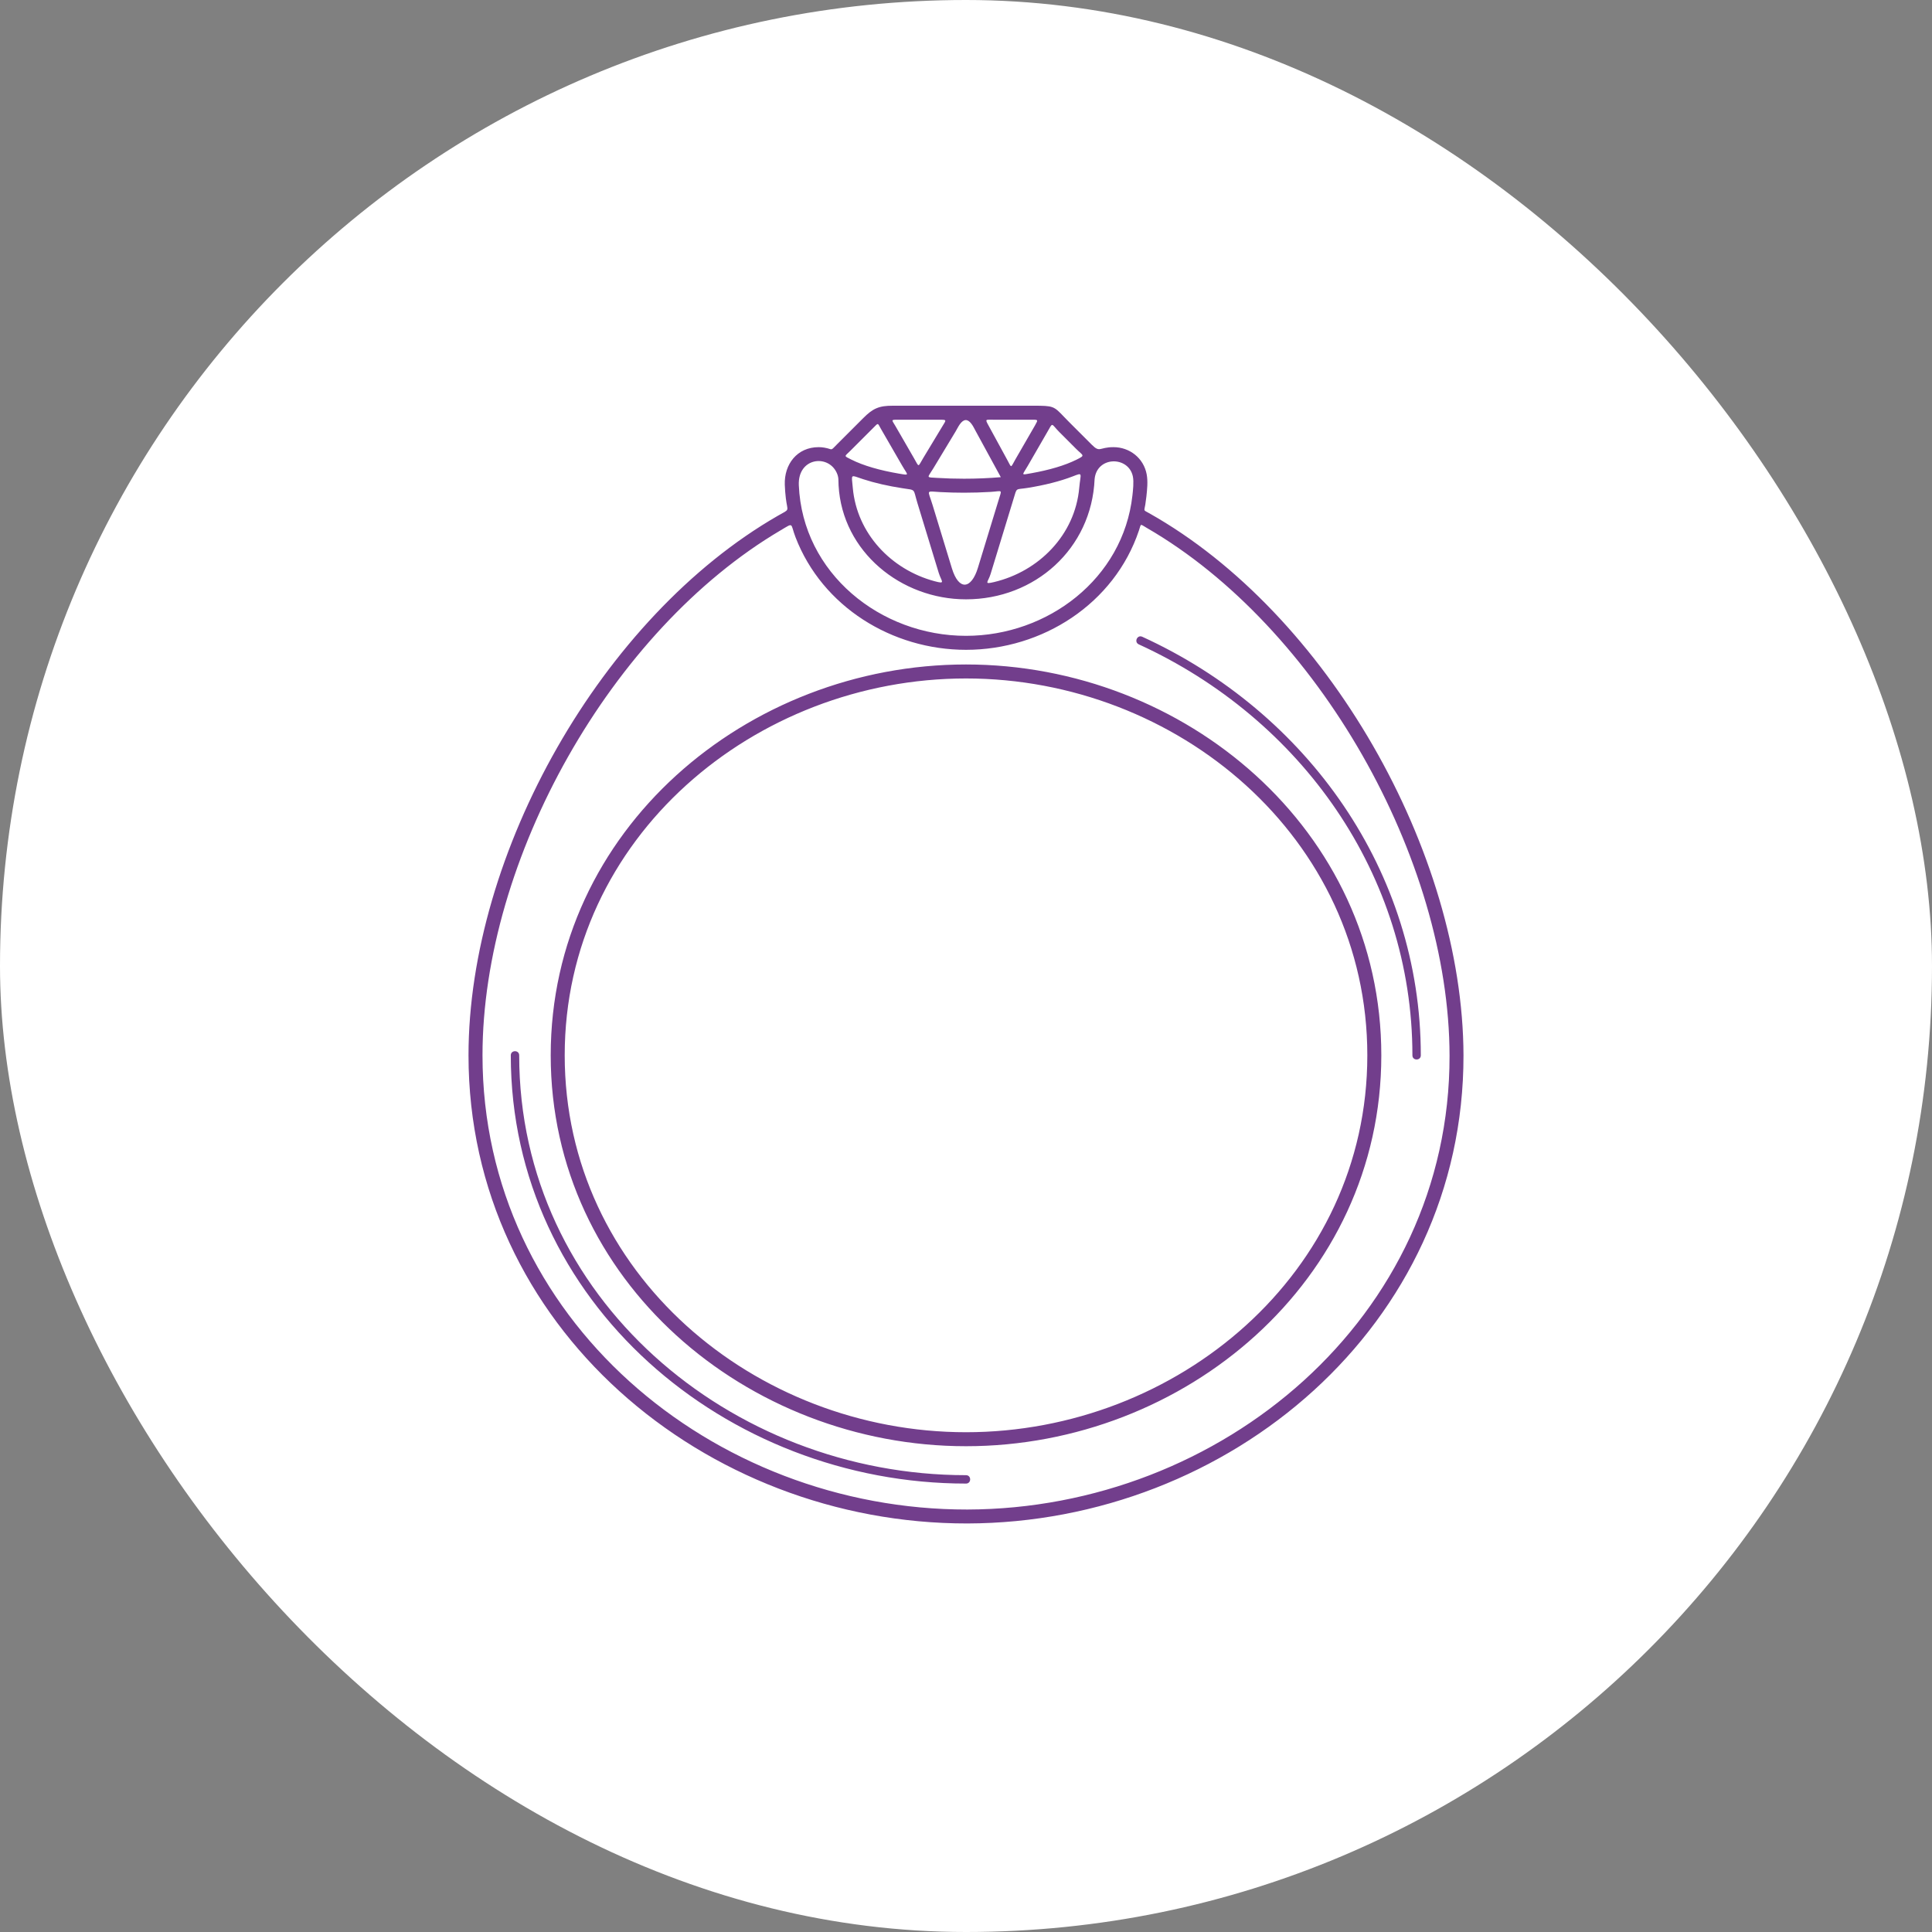
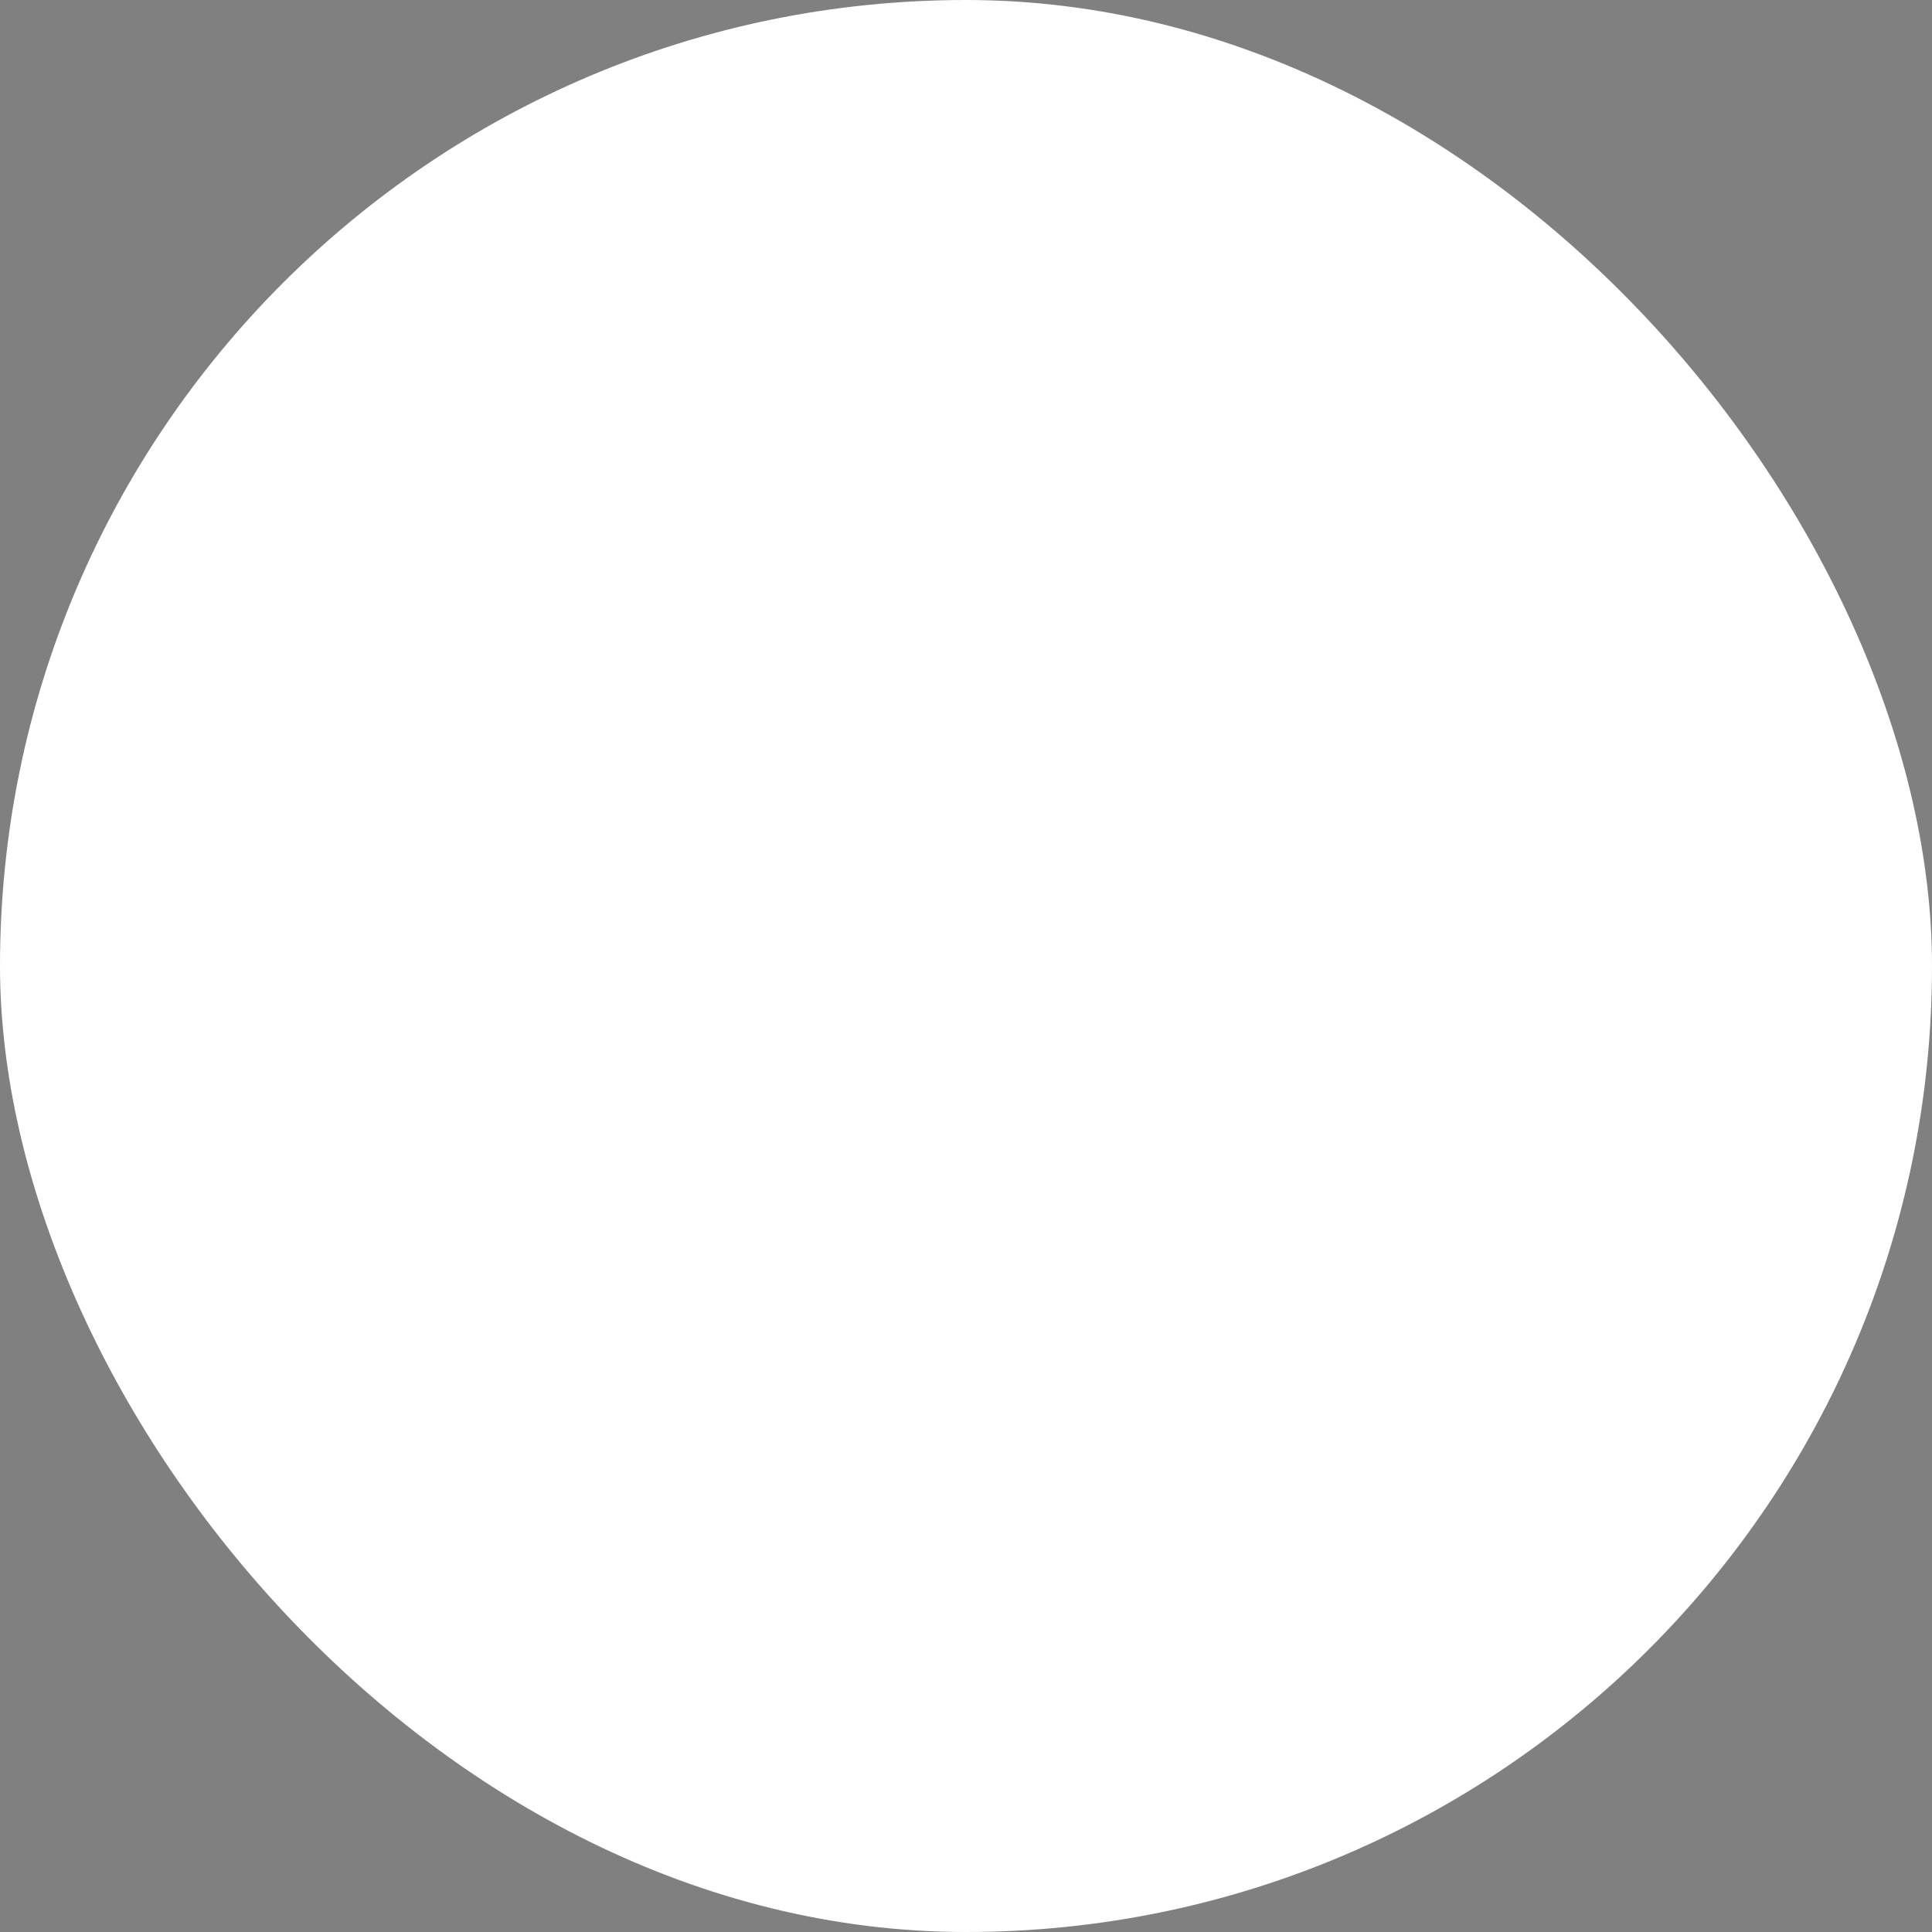
<svg xmlns="http://www.w3.org/2000/svg" width="400" height="400" viewBox="0 0 400 400" fill="none">
  <rect x="0" y="0" width="400" height="400" fill="#808080" stroke="none" />
  <rect width="400" height="400" rx="200" fill="white" />
-   <path d="M200.003 137.572C245.301 137.572 285.987 171.796 285.987 218.497C285.987 265.199 245.301 299.423 200.003 299.423C154.704 299.423 114.019 265.198 114.019 218.497C114.019 171.796 154.704 137.572 200.003 137.572V137.572ZM200.003 305.42C201.146 305.42 201.146 307.158 200.003 307.158C150.367 307.158 105.754 269.682 105.754 218.497C105.754 217.354 107.493 217.354 107.493 218.497C107.493 268.726 151.322 305.42 200.003 305.42V305.42ZM193.073 104.535L197.079 117.66C198.52 122.381 201.111 121.994 202.464 117.563L206.742 103.56C207.467 101.185 207.621 101.69 205.107 101.843C203.283 101.954 201.433 102.01 199.585 102.01C197.966 102.01 196.346 101.967 194.744 101.882C191.581 101.714 192.079 101.277 193.073 104.535V104.535ZM209.837 103.304L205.091 118.842C204.575 120.53 203.585 121.039 205.801 120.514C215.105 118.308 222.582 110.732 223.444 101.008C223.715 97.963 224.313 97.772 222.137 98.616C219.462 99.653 216.252 100.453 212.756 101.014C210.165 101.431 210.596 100.819 209.837 103.304V103.304ZM194.341 118.562L189.911 104.048C189.011 101.099 189.721 101.526 186.823 101.079C183.875 100.624 181.121 100.001 178.707 99.212C175.982 98.32 176.293 98.006 176.563 101.023C177.408 110.47 184.511 117.919 193.492 120.334C195.897 120.98 194.903 120.406 194.341 118.562ZM191.159 94.809L195.025 88.403C195.985 86.813 196.166 86.897 194.073 86.897H186.356C184.27 86.897 184.597 86.826 185.406 88.24L189.227 94.859C190.357 96.815 189.98 96.763 191.159 94.809ZM204.691 88.148L208.528 95.187C209.506 96.98 209.178 96.925 210.21 95.138L214.287 88.076C214.978 86.821 215.021 86.897 213.24 86.897H205.691C203.998 86.897 203.911 86.716 204.691 88.148V88.148ZM207.206 98.793L201.988 89.22C201.737 88.759 201.469 88.194 201.122 87.74C200.297 86.659 199.511 86.752 198.728 87.834C198.396 88.294 198.138 88.846 197.862 89.304L193.244 96.954C191.99 99.032 191.629 98.798 194.034 98.945C195.86 99.057 197.722 99.113 199.585 99.113C202.158 99.113 204.726 99.006 207.206 98.793ZM216.769 89.558L212.765 96.492C211.631 98.457 211.253 98.382 213.554 97.971C217.223 97.316 220.459 96.379 222.898 95.16C224.767 94.226 224.266 94.396 222.801 92.932L219.389 89.52C217.524 87.654 218.09 87.27 216.769 89.558V89.558ZM186.773 96.387L182.424 88.856C181.658 87.528 181.917 87.468 180.766 88.619L176.044 93.341C174.836 94.549 174.616 94.328 176.236 95.142C178.784 96.422 182.208 97.393 186.09 98.054C188.473 98.46 187.956 98.438 186.773 96.387V96.387ZM173.348 91.94L178.718 86.571C179.739 85.549 180.523 84.921 181.477 84.52C182.434 84.118 183.43 84 184.872 84H213.884C218.101 84 218.148 84.05 220.319 86.326C220.58 86.599 220.886 86.92 221.438 87.471L226.027 92.06C227.763 93.797 227.549 92.579 230.522 92.579C233.899 92.572 236.793 94.865 237.411 98.22C237.682 99.693 237.506 101.334 237.346 102.81C237.285 103.368 237.21 103.923 237.122 104.473C236.896 105.887 236.657 105.543 237.896 106.239C274.778 126.972 302.89 176.376 303 218.497C303.068 274.427 254.492 315.275 200.291 315.417C145.887 315.493 97 274.611 97 218.497C97 176.608 124.6 127.728 161.068 106.77C163.661 105.28 163.045 106.077 162.695 103.118C162.588 102.213 162.517 101.298 162.484 100.373C162.331 96.088 165.066 92.579 169.486 92.579C169.881 92.579 170.269 92.612 170.647 92.675C172.591 92.999 171.77 93.518 173.348 91.94V91.94ZM235.773 133.408C234.737 132.935 235.456 131.36 236.492 131.833C270.68 147.472 294.163 180.439 294.163 218.497C294.163 219.64 292.425 219.64 292.425 218.497C292.425 181.119 269.344 148.765 235.773 133.408V133.408ZM234.552 98.664C233.689 94.391 227.103 94.387 226.627 99.184C226.01 113.61 214.255 124.085 200.003 124.085C186.571 124.085 174.39 114.262 173.619 100.495C173.56 99.43 173.693 98.856 173.214 97.841C171.396 93.984 165.149 94.766 165.387 100.457C166.151 118.686 182.294 131.642 200.003 131.642C216.91 131.642 232.524 119.83 234.455 102.591C234.573 101.538 234.776 99.775 234.552 98.664V98.664ZM235.801 109.84C230.708 125.013 215.813 134.539 200.003 134.539C184.708 134.539 170.248 125.639 164.699 111.215C163.582 108.309 164.436 108.135 161.644 109.78C126.552 130.451 99.897 177.917 99.897 218.497C99.897 273.006 147.491 312.605 200.291 312.531C252.782 312.394 300.187 272.835 300.114 218.606C300.071 177.785 272.843 129.764 237.429 109.296C235.963 108.449 236.303 108.343 235.801 109.84V109.84ZM200.003 140.469C156.296 140.469 116.916 173.39 116.916 218.497C116.916 263.604 156.296 296.526 200.003 296.526C243.71 296.526 283.09 263.605 283.09 218.497C283.09 173.39 243.71 140.469 200.003 140.469V140.469Z" fill="#723E8C" />
</svg>